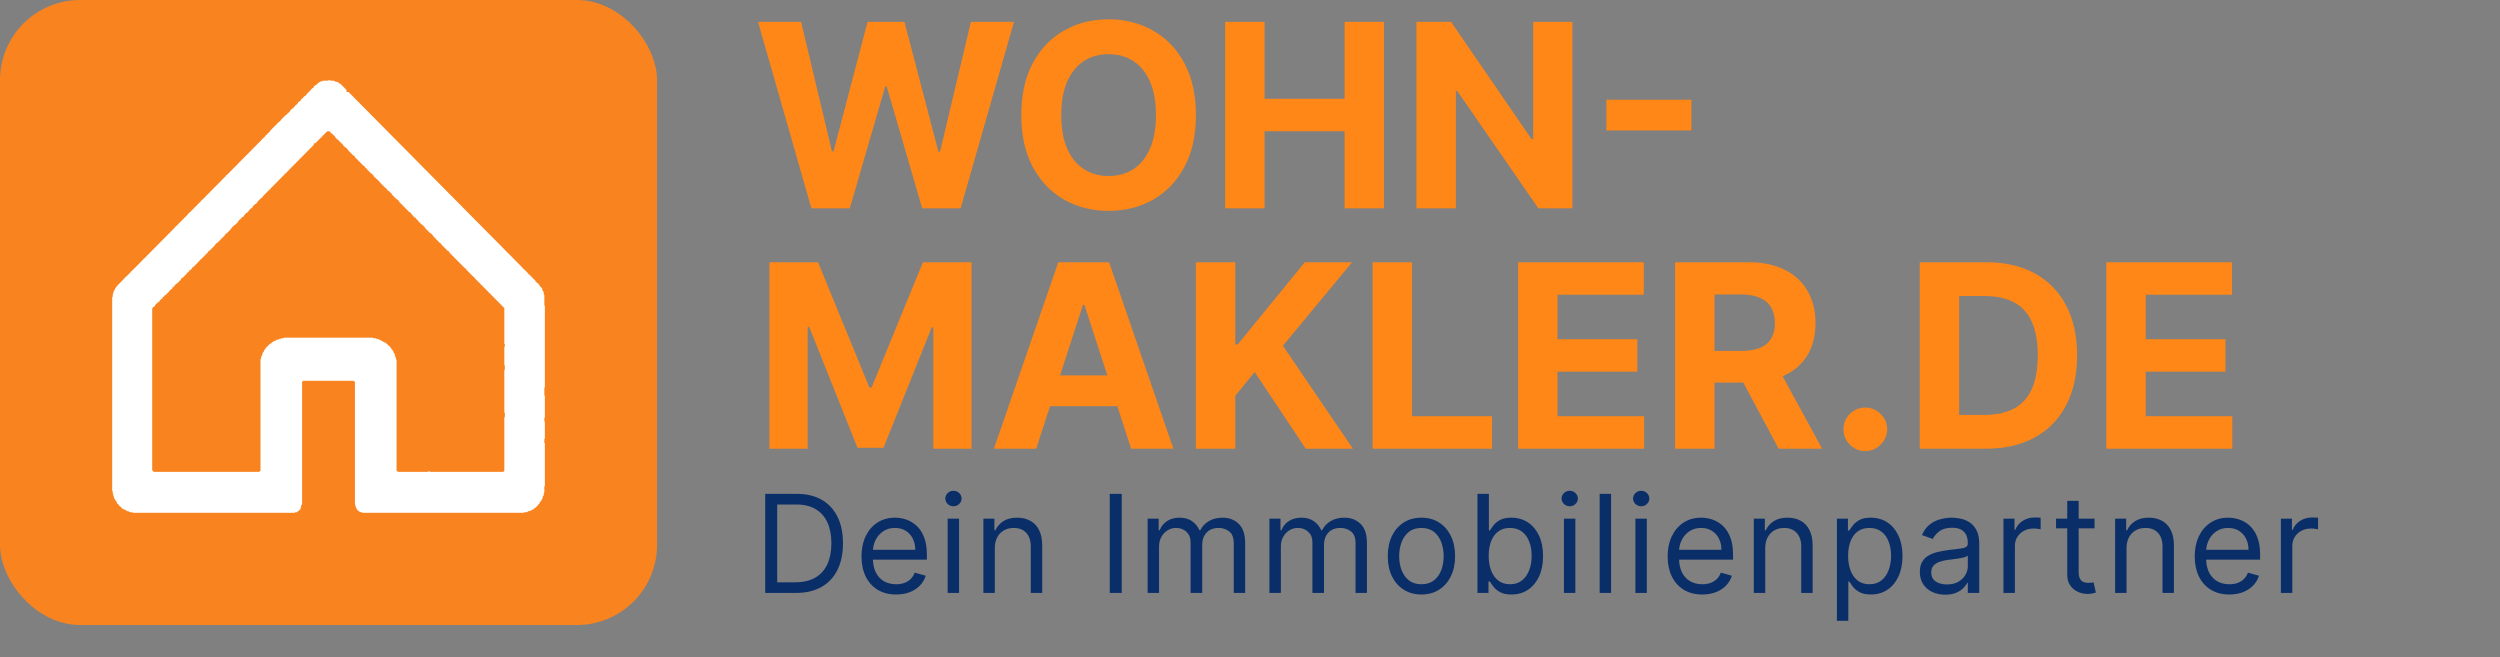
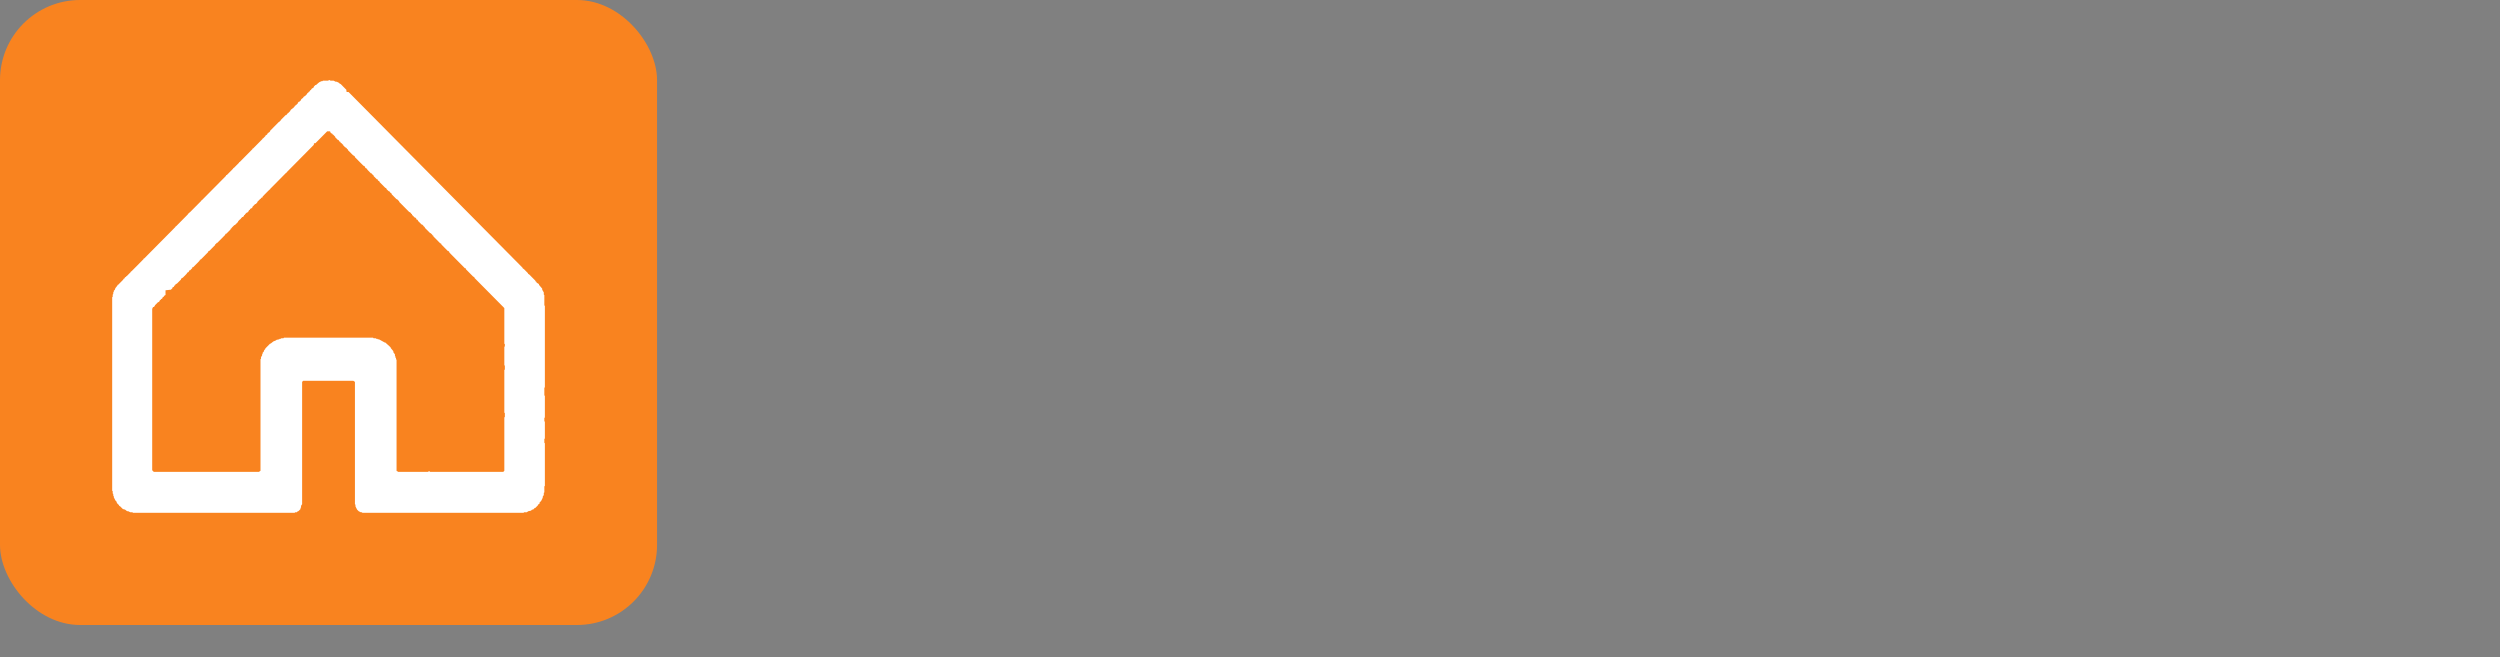
<svg xmlns="http://www.w3.org/2000/svg" width="156" height="41" viewBox="0 0 156 41" fill="none">
  <rect x="0" y="0" width="156" height="41" fill="#808080" stroke="none" />
  <rect width="41" height="39" rx="5" fill="#F9831F" />
-   <path fill-rule="evenodd" clip-rule="evenodd" d="M21.016 5.101H20.949L20.816 5.034H20.616L20.583 5H20.517L20.483 5.034H20.15L20.117 5.067H20.051L19.917 5.135L19.718 5.303H19.684L19.584 5.403V5.437L19.518 5.504H19.485L19.418 5.572V5.605L19.351 5.639L19.318 5.706L19.252 5.74V5.773L19.185 5.807L19.152 5.874L19.018 6.009H18.985L18.919 6.076V6.11L18.852 6.143L18.785 6.21V6.244L18.686 6.345H18.652L18.586 6.412V6.446L18.486 6.547H18.453V6.58L18.386 6.614V6.648L18.286 6.748H18.253V6.782L18.186 6.816L18.12 6.883V6.917L17.953 7.085H17.92V7.118L17.853 7.186H17.82L17.52 7.488V7.522L17.454 7.555V7.589L17.387 7.623L16.855 8.161V8.194L16.788 8.262H16.755V8.295L16.688 8.329V8.362L16.622 8.43H16.588L16.555 8.497L16.422 8.631H16.388V8.665L15.789 9.27H15.756V9.304L14.957 10.111H14.924V10.145L14.591 10.481H14.557V10.514L14.158 10.918H14.124L14.091 10.985L12.593 12.498H12.56V12.532L11.827 13.271H11.794V13.305L11.727 13.339V13.372L10.995 14.112H10.962V14.146L8.998 16.13H8.964V16.163L8.199 16.936H8.165V16.97L7.899 17.239H7.866V17.273L7.799 17.306L7.766 17.374L7.699 17.407V17.441L7.366 17.777H7.333V17.811L7.2 17.979L7.166 18.08L7.1 18.147V18.214L7.067 18.248V18.349L7.033 18.382V18.517L7 18.55V30.621L7.033 30.655V30.79L7.067 30.823V30.924L7.1 30.958V31.025L7.2 31.227L7.266 31.294L7.3 31.395L7.433 31.529V31.563L7.499 31.596L7.666 31.765L7.799 31.798L7.932 31.899H7.999L8.132 31.966H8.265L8.298 32H18.386L18.419 31.966H18.519L18.586 31.899H18.619L18.752 31.765V31.697L18.785 31.664V31.563L18.852 31.462V23.829L18.919 23.762H22.048L22.148 23.829V31.462L22.181 31.496V31.596L22.281 31.798L22.381 31.899L22.514 31.966H22.581L22.614 32H32.668L32.702 31.966H32.868L32.968 31.899L33.134 31.866L33.201 31.798H33.268L33.367 31.697H33.401L33.567 31.529V31.496L33.667 31.428V31.361L33.767 31.26L33.867 31.058V30.991L33.933 30.89V30.756L33.967 30.722V30.352L34 30.319V27.663L33.967 27.629V27.393L34 27.36V26.318L33.967 26.284V26.082L34 26.049V24.704L33.967 24.67V24.199L34 24.166V19.088L33.967 19.055V18.416L33.933 18.382V18.248L33.834 18.08V18.012L33.634 17.777V17.744L33.567 17.676H33.534L33.467 17.609V17.575H33.434L33.401 17.508L33.001 17.105H32.968L32.935 17.037L32.668 16.768H32.635L32.602 16.701L21.748 5.74H21.649L21.615 5.706V5.605L21.249 5.235H21.216L21.149 5.168L21.016 5.101ZM9.497 19.256L9.53 19.223V19.189L9.563 19.156H9.597L9.663 19.088V19.055L9.863 18.853H9.896L9.963 18.786V18.752L9.996 18.719H10.03V18.685L10.063 18.651H10.096L10.13 18.618V18.584L10.196 18.517H10.229V18.483L10.296 18.416H10.329L10.596 18.147V18.113L10.629 18.08H10.662L10.762 17.979V17.945L10.795 17.912H10.829L10.862 17.878V17.844L10.895 17.811H10.928V17.777L10.995 17.71H11.028L11.295 17.441V17.407L11.361 17.34H11.395L11.661 17.071V17.037L11.694 17.004H11.727L11.794 16.936V16.903L11.827 16.869H11.861L11.994 16.735V16.701L12.027 16.668H12.06L12.46 16.264V16.23L12.493 16.197H12.527L12.993 15.726V15.692L13.026 15.659H13.059L13.425 15.289V15.255L13.459 15.222H13.492V15.188L13.525 15.154H13.559L14.058 14.65V14.616L14.091 14.583H14.124L14.391 14.314V14.28L14.424 14.247H14.457V14.213L14.624 14.045H14.657L14.857 13.843V13.809L14.99 13.675H15.023V13.641L15.123 13.54H15.157L15.223 13.473V13.44L15.257 13.406H15.29V13.372L15.39 13.271H15.423L15.523 13.171V13.137L15.556 13.103H15.589V13.07L15.656 13.002H15.689L15.756 12.935V12.902L15.922 12.733H15.956L16.055 12.633V12.599L16.255 12.397H16.288V12.364L16.322 12.33H16.355L16.388 12.296V12.263L16.821 11.826H16.855V11.792L17.853 10.783H17.887V10.75L19.584 9.035V8.968L19.618 8.934H19.684L20.417 8.194H20.583L20.616 8.228V8.262L20.683 8.329H20.716L20.75 8.362V8.396H20.783L20.916 8.531V8.564L21.083 8.732H21.116L21.149 8.766V8.8L21.183 8.833H21.216L21.249 8.867V8.9L21.282 8.934H21.316L21.349 8.968V9.001H21.382L21.416 9.035V9.068L21.549 9.203H21.582L21.649 9.27V9.304H21.682L21.715 9.337V9.371L22.048 9.707H22.081L22.148 9.775V9.808L22.681 10.346H22.714L22.78 10.413V10.447L22.847 10.514H22.88L22.914 10.548V10.582L23.147 10.817H23.18L23.213 10.851V10.884H23.247L23.313 10.951V10.985L23.513 11.187H23.546L23.579 11.22V11.254L23.613 11.288H23.646L23.679 11.321V11.355L24.046 11.725H24.079L24.112 11.758V11.792L24.245 11.927H24.279L24.345 11.994V12.027H24.378L24.445 12.095V12.128L24.745 12.431H24.778L24.911 12.565V12.599L25.544 13.238H25.577L25.644 13.305V13.339H25.677L25.71 13.372V13.406L25.877 13.574H25.91L25.977 13.641V13.675L26.01 13.709H26.043L26.076 13.742V13.776L26.309 14.011H26.343L26.443 14.112V14.146H26.476L26.509 14.179V14.213L26.842 14.549H26.875L26.975 14.65V14.684H27.009L27.042 14.717V14.751L27.475 15.188H27.508L27.541 15.222V15.255L27.941 15.659H27.974L28.041 15.726V15.76L29.006 16.735H29.04L29.073 16.768V16.802L29.539 17.273H29.572L29.605 17.306V17.34L31.47 19.223V21.442L31.503 21.476V21.61L31.47 21.644V22.787L31.503 22.821V23.056L31.47 23.09V25.746L31.503 25.78V26.015L31.47 26.049V29.377L31.403 29.445H26.842L26.809 29.411H26.742L26.709 29.445H24.845L24.811 29.411H24.778L24.745 29.377V22.451L24.712 22.417V22.35L24.678 22.316V22.249L24.645 22.215V22.115L24.545 21.98V21.913L24.378 21.711V21.677L24.046 21.375H24.012L23.646 21.173H23.579L23.546 21.14H23.48L23.446 21.106H23.313L23.28 21.072H17.72L17.687 21.106H17.554L17.52 21.14H17.454L17.421 21.173L17.254 21.207L17.221 21.24L17.054 21.308L16.888 21.442H16.855L16.555 21.745V21.778L16.488 21.846L16.455 21.947L16.388 22.014V22.081L16.355 22.115V22.182L16.288 22.283V22.384L16.255 22.417V29.377L16.155 29.445H9.597L9.497 29.344V19.256Z" fill="white" />
-   <path d="M49.656 37H47.749V30.818H49.741C50.34 30.818 50.854 30.942 51.28 31.189C51.707 31.435 52.034 31.788 52.261 32.249C52.489 32.708 52.602 33.257 52.602 33.897C52.602 34.541 52.488 35.095 52.258 35.56C52.029 36.023 51.695 36.379 51.256 36.629C50.817 36.876 50.284 37 49.656 37ZM48.497 36.336H49.608C50.119 36.336 50.543 36.237 50.879 36.04C51.215 35.843 51.465 35.562 51.63 35.198C51.795 34.834 51.878 34.4 51.878 33.897C51.878 33.398 51.796 32.968 51.633 32.608C51.47 32.246 51.227 31.968 50.903 31.775C50.579 31.58 50.175 31.482 49.693 31.482H48.497V36.336ZM55.918 37.097C55.471 37.097 55.086 36.998 54.762 36.801C54.44 36.602 54.191 36.324 54.016 35.968C53.843 35.609 53.757 35.193 53.757 34.718C53.757 34.243 53.843 33.825 54.016 33.462C54.191 33.098 54.435 32.814 54.747 32.611C55.06 32.406 55.427 32.303 55.845 32.303C56.087 32.303 56.325 32.343 56.561 32.424C56.796 32.505 57.01 32.635 57.204 32.816C57.397 32.995 57.551 33.233 57.665 33.529C57.78 33.825 57.837 34.189 57.837 34.621V34.923H54.264V34.307H57.113C57.113 34.046 57.061 33.812 56.956 33.607C56.853 33.402 56.707 33.24 56.515 33.121C56.326 33.002 56.103 32.943 55.845 32.943C55.562 32.943 55.316 33.014 55.109 33.154C54.904 33.293 54.746 33.474 54.635 33.698C54.524 33.921 54.469 34.161 54.469 34.416V34.827C54.469 35.177 54.529 35.474 54.65 35.717C54.773 35.959 54.943 36.143 55.16 36.27C55.377 36.394 55.63 36.457 55.918 36.457C56.105 36.457 56.274 36.431 56.425 36.378C56.578 36.324 56.71 36.243 56.82 36.137C56.931 36.028 57.017 35.893 57.077 35.732L57.765 35.925C57.693 36.159 57.571 36.364 57.4 36.541C57.229 36.716 57.017 36.853 56.766 36.952C56.514 37.048 56.232 37.097 55.918 37.097ZM59.134 37V32.364H59.846V37H59.134ZM59.496 31.591C59.357 31.591 59.237 31.544 59.137 31.449C59.038 31.355 58.989 31.241 58.989 31.108C58.989 30.975 59.038 30.861 59.137 30.767C59.237 30.672 59.357 30.625 59.496 30.625C59.635 30.625 59.753 30.672 59.852 30.767C59.953 30.861 60.003 30.975 60.003 31.108C60.003 31.241 59.953 31.355 59.852 31.449C59.753 31.544 59.635 31.591 59.496 31.591ZM62.076 34.211V37H61.363V32.364H62.051V33.088H62.112C62.221 32.853 62.386 32.663 62.607 32.521C62.828 32.376 63.114 32.303 63.464 32.303C63.778 32.303 64.053 32.368 64.288 32.496C64.524 32.623 64.707 32.816 64.838 33.076C64.968 33.334 65.034 33.66 65.034 34.054V37H64.321V34.102C64.321 33.738 64.227 33.454 64.038 33.251C63.848 33.046 63.589 32.943 63.259 32.943C63.031 32.943 62.828 32.992 62.649 33.091C62.472 33.19 62.332 33.334 62.23 33.523C62.127 33.712 62.076 33.941 62.076 34.211ZM69.996 30.818V37H69.248V30.818H69.996ZM71.613 37V32.364H72.301V33.088H72.362C72.458 32.841 72.614 32.648 72.829 32.511C73.045 32.373 73.303 32.303 73.605 32.303C73.911 32.303 74.166 32.373 74.369 32.511C74.574 32.648 74.734 32.841 74.849 33.088H74.897C75.016 32.849 75.194 32.658 75.431 32.518C75.669 32.375 75.954 32.303 76.286 32.303C76.7 32.303 77.039 32.433 77.303 32.693C77.566 32.95 77.698 33.352 77.698 33.897V37H76.986V33.897C76.986 33.555 76.892 33.31 76.705 33.163C76.518 33.017 76.298 32.943 76.044 32.943C75.718 32.943 75.466 33.042 75.287 33.239C75.107 33.434 75.018 33.682 75.018 33.981V37H74.293V33.825C74.293 33.561 74.208 33.349 74.037 33.188C73.866 33.025 73.645 32.943 73.376 32.943C73.191 32.943 73.018 32.992 72.857 33.091C72.698 33.19 72.569 33.327 72.47 33.502C72.374 33.675 72.325 33.875 72.325 34.102V37H71.613ZM79.213 37V32.364H79.901V33.088H79.962C80.058 32.841 80.214 32.648 80.43 32.511C80.645 32.373 80.904 32.303 81.205 32.303C81.511 32.303 81.766 32.373 81.969 32.511C82.174 32.648 82.334 32.841 82.449 33.088H82.497C82.616 32.849 82.794 32.658 83.032 32.518C83.269 32.375 83.554 32.303 83.886 32.303C84.3 32.303 84.639 32.433 84.903 32.693C85.167 32.95 85.298 33.352 85.298 33.897V37H84.586V33.897C84.586 33.555 84.493 33.31 84.305 33.163C84.118 33.017 83.898 32.943 83.644 32.943C83.318 32.943 83.066 33.042 82.887 33.239C82.708 33.434 82.618 33.682 82.618 33.981V37H81.894V33.825C81.894 33.561 81.808 33.349 81.637 33.188C81.466 33.025 81.246 32.943 80.976 32.943C80.791 32.943 80.618 32.992 80.457 33.091C80.298 33.19 80.169 33.327 80.07 33.502C79.974 33.675 79.926 33.875 79.926 34.102V37H79.213ZM88.697 37.097C88.278 37.097 87.911 36.997 87.595 36.798C87.281 36.599 87.036 36.32 86.859 35.962C86.684 35.603 86.596 35.185 86.596 34.706C86.596 34.223 86.684 33.801 86.859 33.441C87.036 33.081 87.281 32.801 87.595 32.602C87.911 32.403 88.278 32.303 88.697 32.303C89.115 32.303 89.482 32.403 89.796 32.602C90.112 32.801 90.357 33.081 90.532 33.441C90.709 33.801 90.798 34.223 90.798 34.706C90.798 35.185 90.709 35.603 90.532 35.962C90.357 36.32 90.112 36.599 89.796 36.798C89.482 36.997 89.115 37.097 88.697 37.097ZM88.697 36.457C89.015 36.457 89.276 36.375 89.482 36.212C89.687 36.049 89.839 35.835 89.938 35.569C90.036 35.304 90.085 35.016 90.085 34.706C90.085 34.396 90.036 34.107 89.938 33.84C89.839 33.572 89.687 33.356 89.482 33.191C89.276 33.026 89.015 32.943 88.697 32.943C88.379 32.943 88.117 33.026 87.912 33.191C87.707 33.356 87.555 33.572 87.456 33.84C87.358 34.107 87.308 34.396 87.308 34.706C87.308 35.016 87.358 35.304 87.456 35.569C87.555 35.835 87.707 36.049 87.912 36.212C88.117 36.375 88.379 36.457 88.697 36.457ZM92.194 37V30.818H92.907V33.1H92.967C93.019 33.02 93.092 32.917 93.184 32.792C93.279 32.666 93.414 32.553 93.589 32.454C93.766 32.354 94.005 32.303 94.307 32.303C94.698 32.303 95.042 32.401 95.34 32.596C95.637 32.791 95.87 33.068 96.037 33.426C96.204 33.784 96.287 34.207 96.287 34.694C96.287 35.185 96.204 35.611 96.037 35.971C95.87 36.329 95.638 36.607 95.343 36.804C95.047 36.999 94.706 37.097 94.319 37.097C94.022 37.097 93.783 37.047 93.604 36.949C93.425 36.848 93.287 36.734 93.19 36.608C93.094 36.479 93.019 36.372 92.967 36.288H92.882V37H92.194ZM92.895 34.682C92.895 35.032 92.946 35.341 93.049 35.608C93.151 35.874 93.301 36.082 93.498 36.233C93.695 36.382 93.937 36.457 94.223 36.457C94.52 36.457 94.769 36.378 94.968 36.221C95.169 36.062 95.32 35.849 95.421 35.581C95.524 35.312 95.575 35.012 95.575 34.682C95.575 34.356 95.525 34.062 95.424 33.8C95.325 33.537 95.175 33.328 94.974 33.176C94.775 33.021 94.525 32.943 94.223 32.943C93.933 32.943 93.689 33.017 93.492 33.163C93.295 33.308 93.146 33.512 93.046 33.773C92.945 34.033 92.895 34.336 92.895 34.682ZM97.59 37V32.364H98.302V37H97.59ZM97.952 31.591C97.813 31.591 97.693 31.544 97.593 31.449C97.494 31.355 97.445 31.241 97.445 31.108C97.445 30.975 97.494 30.861 97.593 30.767C97.693 30.672 97.813 30.625 97.952 30.625C98.091 30.625 98.209 30.672 98.308 30.767C98.409 30.861 98.459 30.975 98.459 31.108C98.459 31.241 98.409 31.355 98.308 31.449C98.209 31.544 98.091 31.591 97.952 31.591ZM100.531 30.818V37H99.819V30.818H100.531ZM102.049 37V32.364H102.761V37H102.049ZM102.411 31.591C102.272 31.591 102.152 31.544 102.052 31.449C101.953 31.355 101.904 31.241 101.904 31.108C101.904 30.975 101.953 30.861 102.052 30.767C102.152 30.672 102.272 30.625 102.411 30.625C102.55 30.625 102.668 30.672 102.767 30.767C102.868 30.861 102.918 30.975 102.918 31.108C102.918 31.241 102.868 31.355 102.767 31.449C102.668 31.544 102.55 31.591 102.411 31.591ZM106.222 37.097C105.775 37.097 105.39 36.998 105.066 36.801C104.744 36.602 104.496 36.324 104.321 35.968C104.147 35.609 104.061 35.193 104.061 34.718C104.061 34.243 104.147 33.825 104.321 33.462C104.496 33.098 104.739 32.814 105.051 32.611C105.365 32.406 105.731 32.303 106.15 32.303C106.391 32.303 106.63 32.343 106.865 32.424C107.101 32.505 107.315 32.635 107.508 32.816C107.701 32.995 107.855 33.233 107.97 33.529C108.085 33.825 108.142 34.189 108.142 34.621V34.923H104.568V34.307H107.417C107.417 34.046 107.365 33.812 107.261 33.607C107.158 33.402 107.011 33.24 106.82 33.121C106.631 33.002 106.407 32.943 106.15 32.943C105.866 32.943 105.62 33.014 105.413 33.154C105.208 33.293 105.05 33.474 104.939 33.698C104.829 33.921 104.773 34.161 104.773 34.416V34.827C104.773 35.177 104.834 35.474 104.954 35.717C105.077 35.959 105.247 36.143 105.465 36.27C105.682 36.394 105.934 36.457 106.222 36.457C106.409 36.457 106.578 36.431 106.729 36.378C106.882 36.324 107.014 36.243 107.125 36.137C107.235 36.028 107.321 35.893 107.381 35.732L108.069 35.925C107.997 36.159 107.875 36.364 107.704 36.541C107.533 36.716 107.322 36.853 107.07 36.952C106.819 37.048 106.536 37.097 106.222 37.097ZM110.15 34.211V37H109.438V32.364H110.126V33.088H110.187C110.295 32.853 110.46 32.663 110.682 32.521C110.903 32.376 111.189 32.303 111.539 32.303C111.853 32.303 112.127 32.368 112.363 32.496C112.598 32.623 112.781 32.816 112.912 33.076C113.043 33.334 113.108 33.66 113.108 34.054V37H112.396V34.102C112.396 33.738 112.302 33.454 112.112 33.251C111.923 33.046 111.664 32.943 111.334 32.943C111.106 32.943 110.903 32.992 110.724 33.091C110.547 33.19 110.407 33.334 110.304 33.523C110.202 33.712 110.15 33.941 110.15 34.211ZM114.623 38.739V32.364H115.311V33.1H115.395C115.448 33.02 115.52 32.917 115.613 32.792C115.707 32.666 115.842 32.553 116.017 32.454C116.194 32.354 116.434 32.303 116.736 32.303C117.126 32.303 117.47 32.401 117.768 32.596C118.066 32.791 118.298 33.068 118.465 33.426C118.632 33.784 118.716 34.207 118.716 34.694C118.716 35.185 118.632 35.611 118.465 35.971C118.298 36.329 118.067 36.607 117.771 36.804C117.475 36.999 117.134 37.097 116.748 37.097C116.45 37.097 116.211 37.047 116.032 36.949C115.853 36.848 115.715 36.734 115.619 36.608C115.522 36.479 115.448 36.372 115.395 36.288H115.335V38.739H114.623ZM115.323 34.682C115.323 35.032 115.374 35.341 115.477 35.608C115.58 35.874 115.729 36.082 115.927 36.233C116.124 36.382 116.365 36.457 116.651 36.457C116.949 36.457 117.197 36.378 117.397 36.221C117.598 36.062 117.749 35.849 117.849 35.581C117.952 35.312 118.003 35.012 118.003 34.682C118.003 34.356 117.953 34.062 117.852 33.8C117.754 33.537 117.604 33.328 117.403 33.176C117.203 33.021 116.953 32.943 116.651 32.943C116.361 32.943 116.118 33.017 115.921 33.163C115.723 33.308 115.575 33.512 115.474 33.773C115.373 34.033 115.323 34.336 115.323 34.682ZM121.379 37.109C121.085 37.109 120.819 37.053 120.579 36.943C120.34 36.83 120.15 36.668 120.009 36.457C119.868 36.243 119.798 35.986 119.798 35.684C119.798 35.418 119.85 35.203 119.955 35.038C120.059 34.871 120.199 34.74 120.374 34.646C120.549 34.551 120.742 34.481 120.954 34.434C121.167 34.386 121.381 34.348 121.597 34.32C121.878 34.283 122.107 34.256 122.282 34.238C122.459 34.218 122.588 34.185 122.668 34.139C122.751 34.092 122.792 34.012 122.792 33.897V33.873C122.792 33.575 122.71 33.344 122.547 33.179C122.386 33.014 122.142 32.931 121.814 32.931C121.474 32.931 121.207 33.006 121.014 33.154C120.821 33.303 120.685 33.462 120.607 33.631L119.93 33.39C120.051 33.108 120.212 32.889 120.413 32.732C120.617 32.573 120.838 32.462 121.077 32.4C121.319 32.336 121.556 32.303 121.79 32.303C121.939 32.303 122.11 32.321 122.303 32.358C122.498 32.392 122.686 32.463 122.867 32.572C123.05 32.681 123.202 32.845 123.323 33.064C123.444 33.283 123.504 33.577 123.504 33.945V37H122.792V36.372H122.756C122.707 36.473 122.627 36.58 122.514 36.695C122.401 36.81 122.252 36.907 122.064 36.988C121.877 37.068 121.649 37.109 121.379 37.109ZM121.488 36.469C121.77 36.469 122.007 36.413 122.2 36.303C122.395 36.192 122.542 36.049 122.641 35.874C122.742 35.699 122.792 35.515 122.792 35.322V34.67C122.762 34.706 122.695 34.739 122.593 34.769C122.492 34.797 122.375 34.823 122.243 34.845C122.112 34.865 121.984 34.883 121.859 34.899C121.736 34.913 121.637 34.925 121.56 34.935C121.375 34.959 121.202 34.999 121.041 35.053C120.882 35.105 120.753 35.185 120.655 35.291C120.558 35.396 120.51 35.539 120.51 35.72C120.51 35.968 120.601 36.155 120.785 36.282C120.97 36.406 121.204 36.469 121.488 36.469ZM125.017 37V32.364H125.705V33.064H125.753C125.838 32.834 125.991 32.648 126.212 32.505C126.434 32.363 126.683 32.291 126.961 32.291C127.013 32.291 127.079 32.292 127.157 32.294C127.236 32.296 127.295 32.299 127.335 32.303V33.028C127.311 33.022 127.256 33.013 127.169 33.001C127.085 32.986 126.995 32.979 126.9 32.979C126.675 32.979 126.474 33.027 126.297 33.121C126.122 33.214 125.983 33.343 125.88 33.508C125.78 33.671 125.729 33.857 125.729 34.066V37H125.017ZM130.699 32.364V32.967H128.296V32.364H130.699ZM128.996 31.253H129.709V35.672C129.709 35.873 129.738 36.024 129.796 36.125C129.857 36.223 129.933 36.29 130.026 36.324C130.12 36.356 130.22 36.372 130.325 36.372C130.403 36.372 130.467 36.368 130.518 36.36C130.568 36.35 130.608 36.342 130.639 36.336L130.783 36.976C130.735 36.994 130.668 37.012 130.581 37.03C130.495 37.05 130.385 37.06 130.252 37.06C130.051 37.06 129.854 37.017 129.661 36.931C129.469 36.844 129.31 36.712 129.184 36.535C129.059 36.358 128.996 36.135 128.996 35.865V31.253ZM132.695 34.211V37H131.983V32.364H132.671V33.088H132.732C132.84 32.853 133.005 32.663 133.227 32.521C133.448 32.376 133.734 32.303 134.084 32.303C134.398 32.303 134.672 32.368 134.908 32.496C135.143 32.623 135.326 32.816 135.457 33.076C135.588 33.334 135.653 33.66 135.653 34.054V37H134.941V34.102C134.941 33.738 134.846 33.454 134.657 33.251C134.468 33.046 134.209 32.943 133.879 32.943C133.651 32.943 133.448 32.992 133.269 33.091C133.092 33.19 132.952 33.334 132.849 33.523C132.747 33.712 132.695 33.941 132.695 34.211ZM139.112 37.097C138.665 37.097 138.279 36.998 137.955 36.801C137.633 36.602 137.385 36.324 137.21 35.968C137.037 35.609 136.95 35.193 136.95 34.718C136.95 34.243 137.037 33.825 137.21 33.462C137.385 33.098 137.628 32.814 137.94 32.611C138.254 32.406 138.621 32.303 139.039 32.303C139.281 32.303 139.519 32.343 139.754 32.424C139.99 32.505 140.204 32.635 140.397 32.816C140.591 32.995 140.744 33.233 140.859 33.529C140.974 33.825 141.031 34.189 141.031 34.621V34.923H137.457V34.307H140.307C140.307 34.046 140.254 33.812 140.15 33.607C140.047 33.402 139.9 33.24 139.709 33.121C139.52 33.002 139.297 32.943 139.039 32.943C138.755 32.943 138.51 33.014 138.303 33.154C138.097 33.293 137.939 33.474 137.829 33.698C137.718 33.921 137.663 34.161 137.663 34.416V34.827C137.663 35.177 137.723 35.474 137.844 35.717C137.967 35.959 138.137 36.143 138.354 36.27C138.571 36.394 138.824 36.457 139.112 36.457C139.299 36.457 139.468 36.431 139.619 36.378C139.772 36.324 139.903 36.243 140.014 36.137C140.125 36.028 140.21 35.893 140.271 35.732L140.959 35.925C140.886 36.159 140.765 36.364 140.594 36.541C140.423 36.716 140.211 36.853 139.96 36.952C139.708 37.048 139.425 37.097 139.112 37.097ZM142.327 37V32.364H143.016V33.064H143.064C143.148 32.834 143.301 32.648 143.523 32.505C143.744 32.363 143.994 32.291 144.271 32.291C144.324 32.291 144.389 32.292 144.467 32.294C144.546 32.296 144.605 32.299 144.646 32.303V33.028C144.621 33.022 144.566 33.013 144.48 33.001C144.395 32.986 144.305 32.979 144.211 32.979C143.986 32.979 143.784 33.027 143.607 33.121C143.432 33.214 143.293 33.343 143.191 33.508C143.09 33.671 143.04 33.857 143.04 34.066V37H142.327Z" fill="#0A2E68" />
-   <path d="M50.631 13L47.301 1.364H49.989L51.915 9.449H52.011L54.136 1.364H56.438L58.557 9.466H58.659L60.585 1.364H63.273L59.943 13H57.545L55.33 5.392H55.239L53.028 13H50.631ZM74.626 7.182C74.626 8.451 74.386 9.53 73.905 10.421C73.428 11.311 72.776 11.991 71.95 12.46C71.128 12.926 70.204 13.159 69.178 13.159C68.144 13.159 67.215 12.924 66.394 12.454C65.572 11.985 64.922 11.305 64.445 10.415C63.967 9.525 63.729 8.447 63.729 7.182C63.729 5.913 63.967 4.833 64.445 3.943C64.922 3.053 65.572 2.375 66.394 1.909C67.215 1.439 68.144 1.205 69.178 1.205C70.204 1.205 71.128 1.439 71.95 1.909C72.776 2.375 73.428 3.053 73.905 3.943C74.386 4.833 74.626 5.913 74.626 7.182ZM72.132 7.182C72.132 6.36 72.009 5.667 71.763 5.102C71.52 4.538 71.178 4.11 70.734 3.818C70.291 3.527 69.772 3.381 69.178 3.381C68.583 3.381 68.064 3.527 67.621 3.818C67.178 4.11 66.833 4.538 66.587 5.102C66.344 5.667 66.223 6.36 66.223 7.182C66.223 8.004 66.344 8.697 66.587 9.261C66.833 9.826 67.178 10.254 67.621 10.546C68.064 10.837 68.583 10.983 69.178 10.983C69.772 10.983 70.291 10.837 70.734 10.546C71.178 10.254 71.52 9.826 71.763 9.261C72.009 8.697 72.132 8.004 72.132 7.182ZM76.449 13V1.364H78.909V6.165H83.903V1.364H86.358V13H83.903V8.193H78.909V13H76.449ZM98.119 1.364V13H95.994L90.932 5.676H90.847V13H88.386V1.364H90.546L95.568 8.682H95.671V1.364H98.119ZM105.544 6.222V8.142H100.237V6.222H105.544ZM48.011 16.364H51.045L54.25 24.182H54.386L57.591 16.364H60.625V28H58.239V20.426H58.142L55.131 27.943H53.506L50.494 20.398H50.398V28H48.011V16.364ZM64.658 28H62.021L66.038 16.364H69.209L73.22 28H70.584L67.669 19.023H67.578L64.658 28ZM64.493 23.426H70.72V25.347H64.493V23.426ZM74.621 28V16.364H77.081V21.494H77.234L81.422 16.364H84.371L80.053 21.574L84.422 28H81.479L78.291 23.216L77.081 24.693V28H74.621ZM85.652 28V16.364H88.112V25.972H93.101V28H85.652ZM94.73 28V16.364H102.571V18.392H97.19V21.165H102.168V23.193H97.19V25.972H102.594V28H94.73ZM104.527 28V16.364H109.118C109.997 16.364 110.747 16.521 111.368 16.835C111.993 17.146 112.468 17.587 112.794 18.159C113.124 18.727 113.288 19.396 113.288 20.165C113.288 20.938 113.122 21.602 112.788 22.159C112.455 22.712 111.972 23.136 111.339 23.432C110.711 23.727 109.949 23.875 109.055 23.875H105.982V21.898H108.658C109.127 21.898 109.518 21.833 109.828 21.704C110.139 21.576 110.37 21.383 110.521 21.125C110.677 20.867 110.754 20.547 110.754 20.165C110.754 19.778 110.677 19.453 110.521 19.188C110.37 18.922 110.137 18.722 109.822 18.585C109.512 18.445 109.12 18.375 108.646 18.375H106.987V28H104.527ZM110.811 22.704L113.703 28H110.987L108.158 22.704H110.811ZM116.396 28.148C116.021 28.148 115.699 28.015 115.43 27.75C115.165 27.481 115.033 27.159 115.033 26.784C115.033 26.413 115.165 26.095 115.43 25.829C115.699 25.564 116.021 25.432 116.396 25.432C116.76 25.432 117.078 25.564 117.351 25.829C117.624 26.095 117.76 26.413 117.76 26.784C117.76 27.034 117.696 27.263 117.567 27.472C117.442 27.676 117.277 27.841 117.072 27.966C116.868 28.087 116.643 28.148 116.396 28.148ZM123.918 28H119.793V16.364H123.952C125.122 16.364 126.13 16.597 126.974 17.062C127.819 17.525 128.469 18.189 128.923 19.057C129.382 19.924 129.611 20.962 129.611 22.171C129.611 23.383 129.382 24.424 128.923 25.296C128.469 26.167 127.815 26.835 126.963 27.301C126.115 27.767 125.099 28 123.918 28ZM122.253 25.892H123.815C124.543 25.892 125.154 25.763 125.651 25.506C126.151 25.244 126.526 24.841 126.776 24.296C127.029 23.746 127.156 23.038 127.156 22.171C127.156 21.311 127.029 20.608 126.776 20.062C126.526 19.517 126.152 19.116 125.656 18.858C125.16 18.6 124.548 18.472 123.821 18.472H122.253V25.892ZM131.433 28V16.364H139.274V18.392H133.893V21.165H138.871V23.193H133.893V25.972H139.297V28H131.433Z" fill="#FE8717" />
+   <path fill-rule="evenodd" clip-rule="evenodd" d="M21.016 5.101H20.949L20.816 5.034H20.616L20.583 5H20.517L20.483 5.034H20.15L20.117 5.067H20.051L19.917 5.135L19.718 5.303H19.684L19.584 5.403V5.437L19.518 5.504H19.485L19.418 5.572V5.605L19.351 5.639L19.318 5.706L19.252 5.74V5.773L19.185 5.807L19.152 5.874L19.018 6.009H18.985L18.919 6.076V6.11L18.852 6.143L18.785 6.21V6.244L18.686 6.345H18.652L18.586 6.412V6.446L18.486 6.547H18.453V6.58L18.386 6.614V6.648L18.286 6.748H18.253V6.782L18.186 6.816L18.12 6.883V6.917L17.953 7.085H17.92V7.118L17.853 7.186H17.82L17.52 7.488V7.522L17.454 7.555V7.589L17.387 7.623L16.855 8.161V8.194L16.788 8.262H16.755V8.295L16.688 8.329V8.362L16.622 8.43H16.588L16.555 8.497L16.422 8.631H16.388V8.665L15.789 9.27H15.756V9.304L14.957 10.111H14.924V10.145L14.591 10.481H14.557V10.514L14.158 10.918H14.124L14.091 10.985L12.593 12.498H12.56V12.532L11.827 13.271H11.794V13.305L11.727 13.339V13.372L10.995 14.112H10.962V14.146L8.998 16.13H8.964V16.163L8.199 16.936H8.165V16.97L7.899 17.239H7.866V17.273L7.799 17.306L7.766 17.374L7.699 17.407V17.441L7.366 17.777H7.333V17.811L7.2 17.979L7.166 18.08L7.1 18.147V18.214L7.067 18.248V18.349L7.033 18.382V18.517L7 18.55V30.621L7.033 30.655V30.79L7.067 30.823V30.924L7.1 30.958V31.025L7.2 31.227L7.266 31.294L7.3 31.395L7.433 31.529V31.563L7.499 31.596L7.666 31.765L7.799 31.798L7.932 31.899H7.999L8.132 31.966H8.265L8.298 32H18.386L18.419 31.966H18.519L18.586 31.899H18.619L18.752 31.765V31.697L18.785 31.664V31.563L18.852 31.462V23.829L18.919 23.762H22.048L22.148 23.829V31.462L22.181 31.496V31.596L22.281 31.798L22.381 31.899L22.514 31.966H22.581L22.614 32H32.668L32.702 31.966H32.868L32.968 31.899L33.134 31.866L33.201 31.798H33.268L33.367 31.697H33.401L33.567 31.529V31.496L33.667 31.428V31.361L33.767 31.26L33.867 31.058V30.991L33.933 30.89V30.756L33.967 30.722V30.352L34 30.319V27.663L33.967 27.629V27.393L34 27.36V26.318L33.967 26.284V26.082L34 26.049V24.704L33.967 24.67V24.199L34 24.166V19.088L33.967 19.055V18.416L33.933 18.382V18.248L33.834 18.08V18.012L33.634 17.777V17.744L33.567 17.676H33.534L33.467 17.609V17.575H33.434L33.401 17.508L33.001 17.105H32.968L32.935 17.037L32.668 16.768H32.635L32.602 16.701L21.748 5.74H21.649L21.615 5.706V5.605L21.249 5.235H21.216L21.149 5.168L21.016 5.101ZM9.497 19.256L9.53 19.223V19.189L9.563 19.156H9.597L9.663 19.088V19.055L9.863 18.853H9.896L9.963 18.786V18.752L9.996 18.719H10.03V18.685L10.063 18.651H10.096L10.13 18.618V18.584L10.196 18.517H10.229V18.483L10.296 18.416H10.329V18.113L10.629 18.08H10.662L10.762 17.979V17.945L10.795 17.912H10.829L10.862 17.878V17.844L10.895 17.811H10.928V17.777L10.995 17.71H11.028L11.295 17.441V17.407L11.361 17.34H11.395L11.661 17.071V17.037L11.694 17.004H11.727L11.794 16.936V16.903L11.827 16.869H11.861L11.994 16.735V16.701L12.027 16.668H12.06L12.46 16.264V16.23L12.493 16.197H12.527L12.993 15.726V15.692L13.026 15.659H13.059L13.425 15.289V15.255L13.459 15.222H13.492V15.188L13.525 15.154H13.559L14.058 14.65V14.616L14.091 14.583H14.124L14.391 14.314V14.28L14.424 14.247H14.457V14.213L14.624 14.045H14.657L14.857 13.843V13.809L14.99 13.675H15.023V13.641L15.123 13.54H15.157L15.223 13.473V13.44L15.257 13.406H15.29V13.372L15.39 13.271H15.423L15.523 13.171V13.137L15.556 13.103H15.589V13.07L15.656 13.002H15.689L15.756 12.935V12.902L15.922 12.733H15.956L16.055 12.633V12.599L16.255 12.397H16.288V12.364L16.322 12.33H16.355L16.388 12.296V12.263L16.821 11.826H16.855V11.792L17.853 10.783H17.887V10.75L19.584 9.035V8.968L19.618 8.934H19.684L20.417 8.194H20.583L20.616 8.228V8.262L20.683 8.329H20.716L20.75 8.362V8.396H20.783L20.916 8.531V8.564L21.083 8.732H21.116L21.149 8.766V8.8L21.183 8.833H21.216L21.249 8.867V8.9L21.282 8.934H21.316L21.349 8.968V9.001H21.382L21.416 9.035V9.068L21.549 9.203H21.582L21.649 9.27V9.304H21.682L21.715 9.337V9.371L22.048 9.707H22.081L22.148 9.775V9.808L22.681 10.346H22.714L22.78 10.413V10.447L22.847 10.514H22.88L22.914 10.548V10.582L23.147 10.817H23.18L23.213 10.851V10.884H23.247L23.313 10.951V10.985L23.513 11.187H23.546L23.579 11.22V11.254L23.613 11.288H23.646L23.679 11.321V11.355L24.046 11.725H24.079L24.112 11.758V11.792L24.245 11.927H24.279L24.345 11.994V12.027H24.378L24.445 12.095V12.128L24.745 12.431H24.778L24.911 12.565V12.599L25.544 13.238H25.577L25.644 13.305V13.339H25.677L25.71 13.372V13.406L25.877 13.574H25.91L25.977 13.641V13.675L26.01 13.709H26.043L26.076 13.742V13.776L26.309 14.011H26.343L26.443 14.112V14.146H26.476L26.509 14.179V14.213L26.842 14.549H26.875L26.975 14.65V14.684H27.009L27.042 14.717V14.751L27.475 15.188H27.508L27.541 15.222V15.255L27.941 15.659H27.974L28.041 15.726V15.76L29.006 16.735H29.04L29.073 16.768V16.802L29.539 17.273H29.572L29.605 17.306V17.34L31.47 19.223V21.442L31.503 21.476V21.61L31.47 21.644V22.787L31.503 22.821V23.056L31.47 23.09V25.746L31.503 25.78V26.015L31.47 26.049V29.377L31.403 29.445H26.842L26.809 29.411H26.742L26.709 29.445H24.845L24.811 29.411H24.778L24.745 29.377V22.451L24.712 22.417V22.35L24.678 22.316V22.249L24.645 22.215V22.115L24.545 21.98V21.913L24.378 21.711V21.677L24.046 21.375H24.012L23.646 21.173H23.579L23.546 21.14H23.48L23.446 21.106H23.313L23.28 21.072H17.72L17.687 21.106H17.554L17.52 21.14H17.454L17.421 21.173L17.254 21.207L17.221 21.24L17.054 21.308L16.888 21.442H16.855L16.555 21.745V21.778L16.488 21.846L16.455 21.947L16.388 22.014V22.081L16.355 22.115V22.182L16.288 22.283V22.384L16.255 22.417V29.377L16.155 29.445H9.597L9.497 29.344V19.256Z" fill="white" />
</svg>